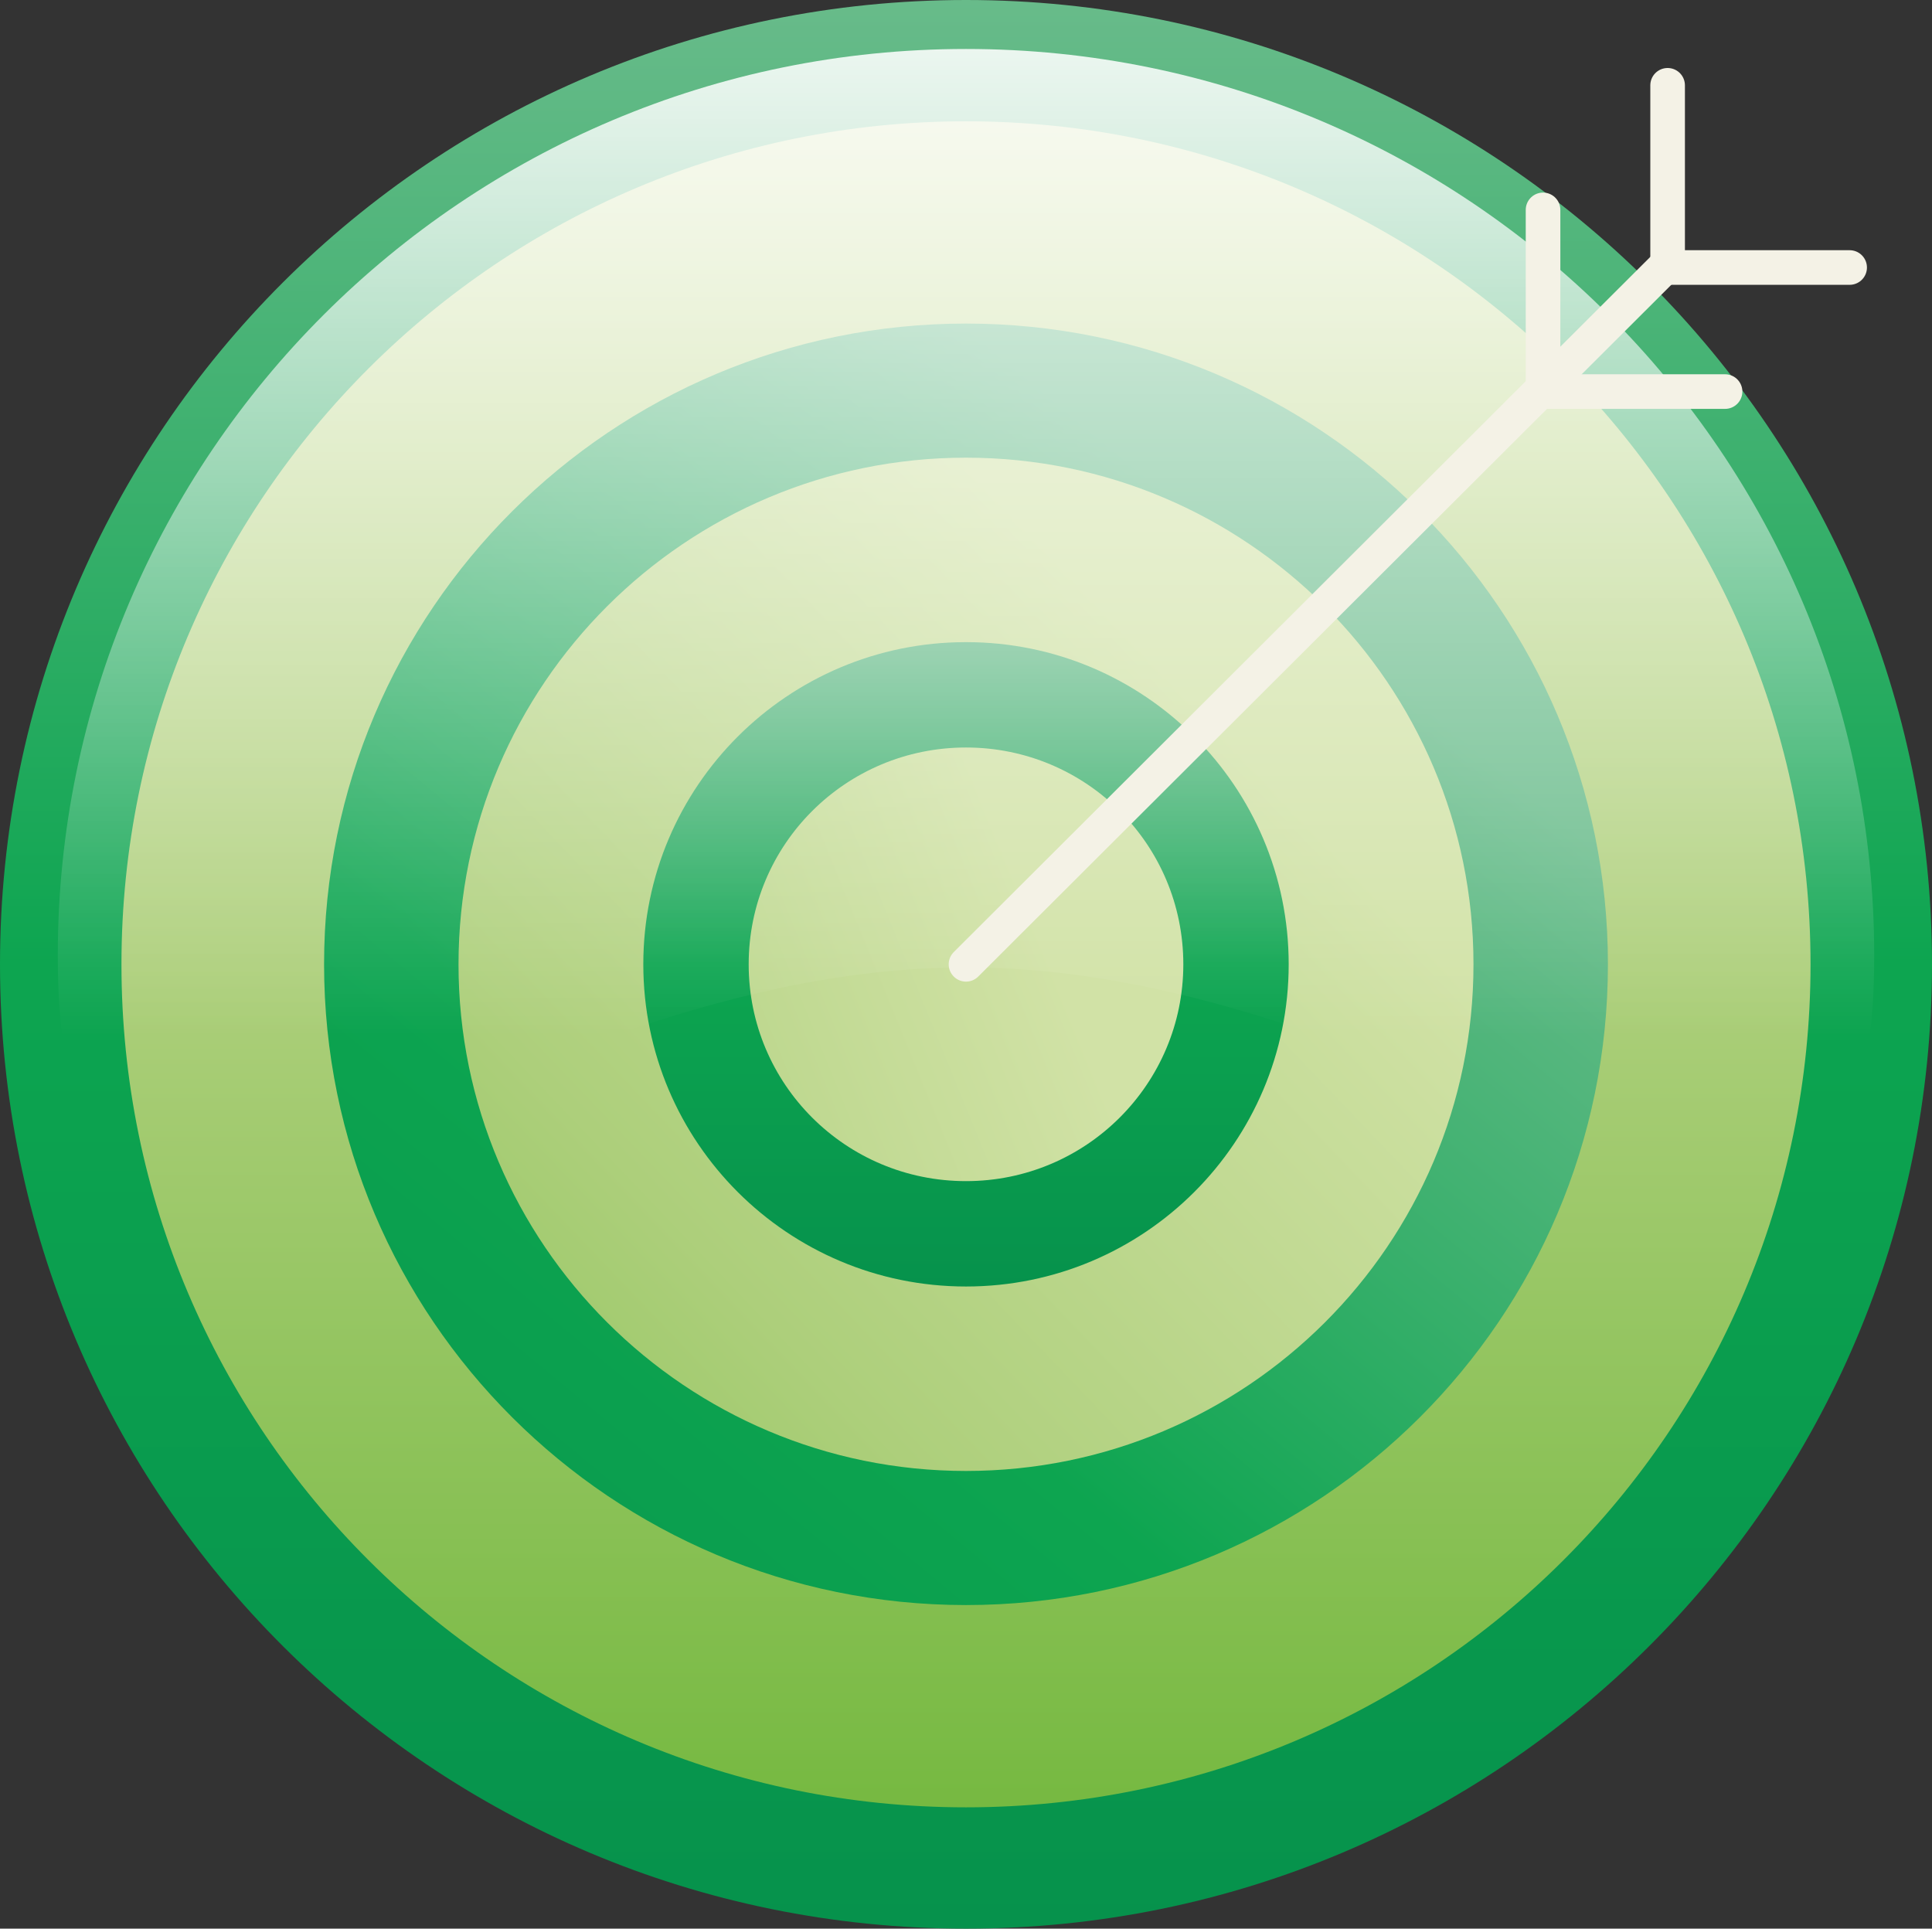
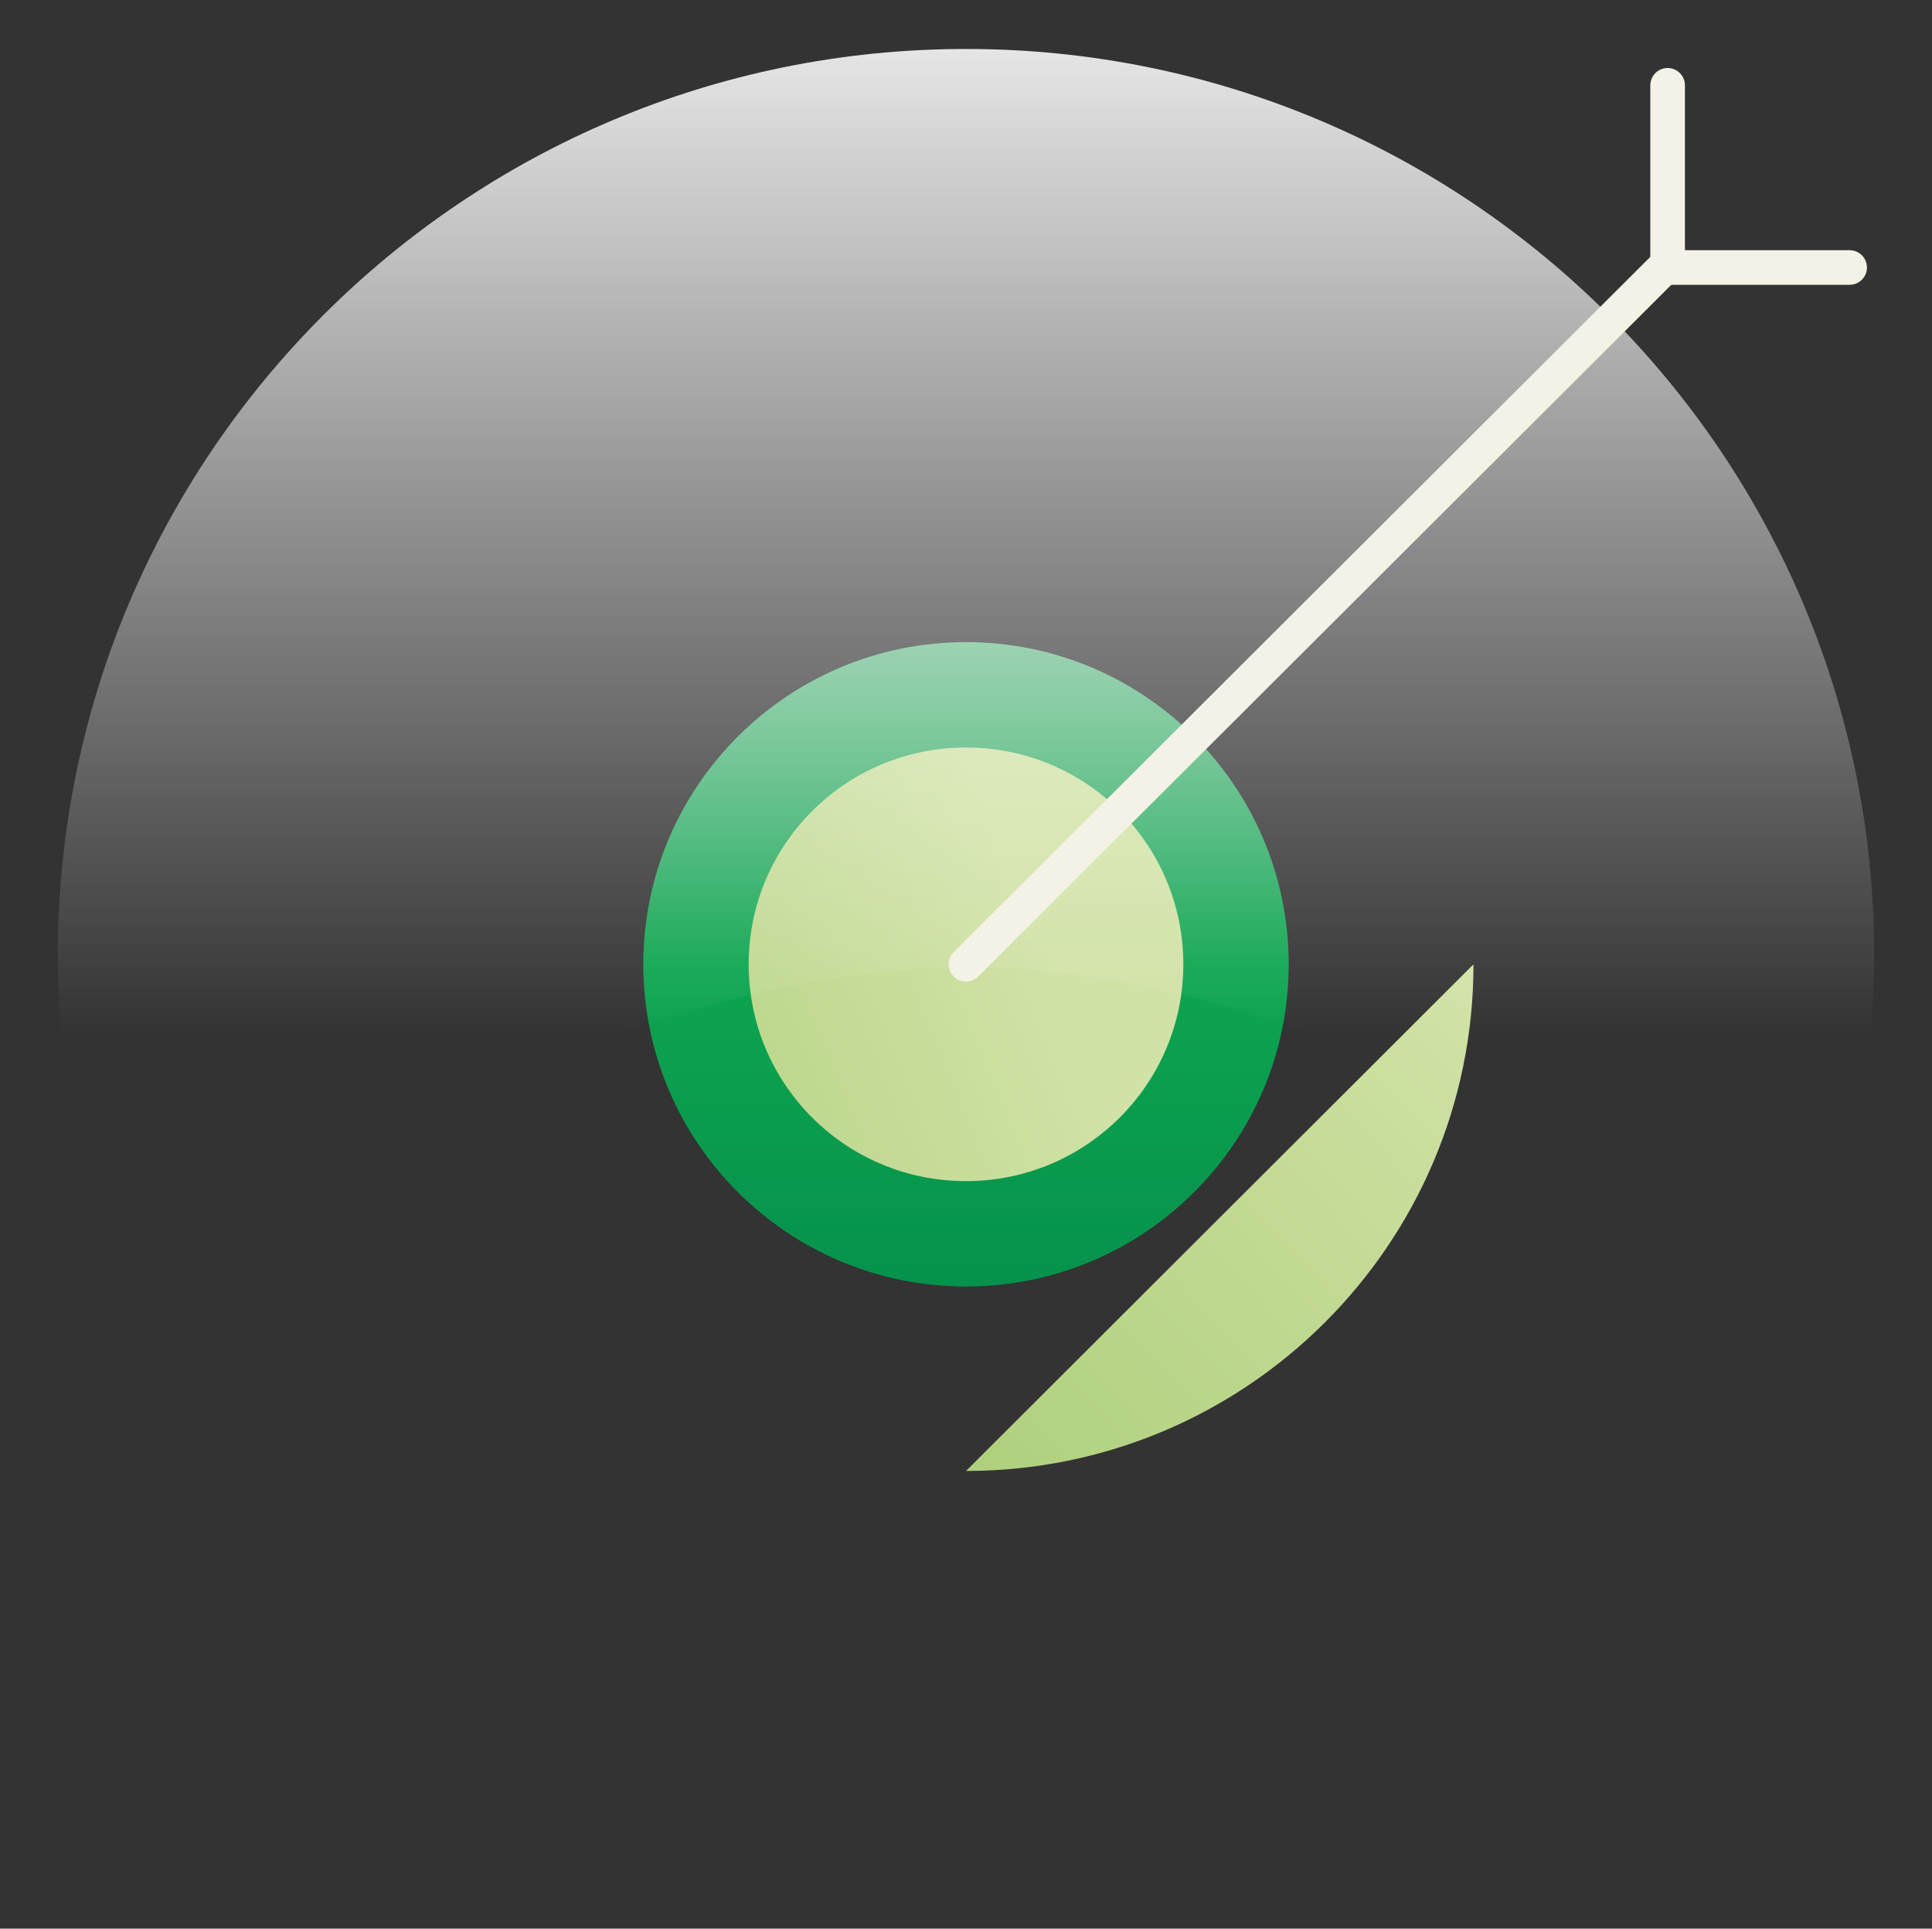
<svg xmlns="http://www.w3.org/2000/svg" version="1.1" viewBox="0 0 111.66 111.46">
  <rect x="0" y="0" width="111.66" height="111.46" fill="#333333" stroke="none" />
  <defs>
    <style>
      .st0 {
        fill: url(#Unbenannter_Verlauf);
      }

      .st1 {
        fill: url(#Unbenannter_Verlauf_2);
      }

      .st2 {
        fill: url(#Unbenannter_Verlauf_4);
      }

      .st3 {
        fill: url(#Unbenannter_Verlauf_3);
      }

      .st4 {
        fill: url(#Unbenannter_Verlauf_6);
      }

      .st5 {
        fill: url(#Unbenannter_Verlauf_5);
      }

      .st6, .st7 {
        isolation: isolate;
      }

      .st8 {
        fill: none;
        stroke: #f4f2e6;
        stroke-linecap: round;
        stroke-miterlimit: 10;
        stroke-width: 2px;
      }

      .st7 {
        fill: url(#Unbenannter_Verlauf_7);
        mix-blend-mode: overlay;
      }
    </style>
    <linearGradient id="Unbenannter_Verlauf" data-name="Unbenannter Verlauf" x1="55.83" y1="4.5" x2="55.83" y2="115.96" gradientTransform="translate(0 115.96) scale(1 -1)" gradientUnits="userSpaceOnUse">
      <stop offset="0" stop-color="#06924c" />
      <stop offset=".5" stop-color="#0da550" />
      <stop offset="1" stop-color="#68bb8a" />
    </linearGradient>
    <linearGradient id="Unbenannter_Verlauf_2" data-name="Unbenannter Verlauf 2" x1="55.83" y1="11.51" x2="55.83" y2="108.95" gradientTransform="translate(0 115.96) scale(1 -1)" gradientUnits="userSpaceOnUse">
      <stop offset="0" stop-color="#76b941" />
      <stop offset=".5" stop-color="#adcf7b" />
      <stop offset="1" stop-color="#d1e2a6" />
    </linearGradient>
    <linearGradient id="Unbenannter_Verlauf_3" data-name="Unbenannter Verlauf 3" x1="12.61" y1="8.03" x2="74.02" y2="82.2" gradientTransform="translate(0 115.96) scale(1 -1)" gradientUnits="userSpaceOnUse">
      <stop offset="0" stop-color="#06924c" />
      <stop offset=".5" stop-color="#0da550" />
      <stop offset="1" stop-color="#68bb8a" />
    </linearGradient>
    <linearGradient id="Unbenannter_Verlauf_4" data-name="Unbenannter Verlauf 4" x1="9.02" y1="15.53" x2="70.46" y2="74.19" gradientTransform="translate(0 115.96) scale(1 -1)" gradientUnits="userSpaceOnUse">
      <stop offset="0" stop-color="#76b941" />
      <stop offset=".5" stop-color="#adcf7b" />
      <stop offset="1" stop-color="#d1e2a6" />
    </linearGradient>
    <linearGradient id="Unbenannter_Verlauf_5" data-name="Unbenannter Verlauf 5" x1="55.83" y1="41.61" x2="55.83" y2="78.85" gradientTransform="translate(0 115.96) scale(1 -1)" gradientUnits="userSpaceOnUse">
      <stop offset="0" stop-color="#06924c" />
      <stop offset=".5" stop-color="#0da550" />
      <stop offset="1" stop-color="#68bb8a" />
    </linearGradient>
    <linearGradient id="Unbenannter_Verlauf_6" data-name="Unbenannter Verlauf 6" x1="-1.3" y1="36.9" x2="60.21" y2="62.02" gradientTransform="translate(0 115.96) scale(1 -1)" gradientUnits="userSpaceOnUse">
      <stop offset="0" stop-color="#76b941" />
      <stop offset=".5" stop-color="#adcf7b" />
      <stop offset="1" stop-color="#d1e2a6" />
    </linearGradient>
    <linearGradient id="Unbenannter_Verlauf_7" data-name="Unbenannter Verlauf 7" x1="55.83" y1="56.1" x2="55.83" y2="121.52" gradientTransform="translate(0 115.96) scale(1 -1)" gradientUnits="userSpaceOnUse">
      <stop offset="0" stop-color="#fff" stop-opacity="0" />
      <stop offset="1" stop-color="#fff" />
    </linearGradient>
  </defs>
  <g class="st6">
    <g id="Ebene_1">
      <g>
        <g>
-           <path class="st0" d="M55.83,111.46c30.84,0,55.83-24.95,55.83-55.73S86.67,0,55.83,0,0,24.95,0,55.73s25,55.73,55.83,55.73Z" />
-           <path class="st1" d="M55.83,104.45c26.96,0,48.81-21.81,48.81-48.72S82.79,7.01,55.83,7.01,7.02,28.82,7.02,55.73s21.85,48.72,48.81,48.72Z" />
-           <path class="st3" d="M92.93,55.73c0,20.44-16.62,37.03-37.1,37.03s-37.1-16.59-37.1-37.03S35.35,18.7,55.83,18.7s37.1,16.59,37.1,37.03Z" />
-           <path class="st2" d="M85.16,55.73c0,16.18-13.15,29.28-29.33,29.28s-29.33-13.12-29.33-29.28,13.15-29.28,29.33-29.28,29.33,13.12,29.33,29.28Z" />
+           <path class="st2" d="M85.16,55.73c0,16.18-13.15,29.28-29.33,29.28Z" />
          <path class="st5" d="M55.83,74.35c10.3,0,18.65-8.34,18.65-18.62s-8.35-18.62-18.65-18.62-18.65,8.34-18.65,18.62,8.35,18.62,18.65,18.62Z" />
          <path class="st4" d="M68.39,55.73c0,6.91-5.61,12.53-12.56,12.53s-12.56-5.6-12.56-12.53,5.61-12.53,12.56-12.53,12.56,5.6,12.56,12.53Z" />
        </g>
        <path class="st7" d="M108.32,55.22c0,28.92-23.49.69-52.49.69s-52.49,28.22-52.49-.69S26.84,2.83,55.83,2.83s52.49,23.45,52.49,52.39Z" />
        <g>
          <path class="st8" d="M55.83,55.73L96.28,15.36" />
          <path class="st8" d="M106.9,15.46h-10.52V4.93" />
-           <path class="st8" d="M99.7,22.63h-10.52v-10.5" />
        </g>
      </g>
    </g>
  </g>
</svg>